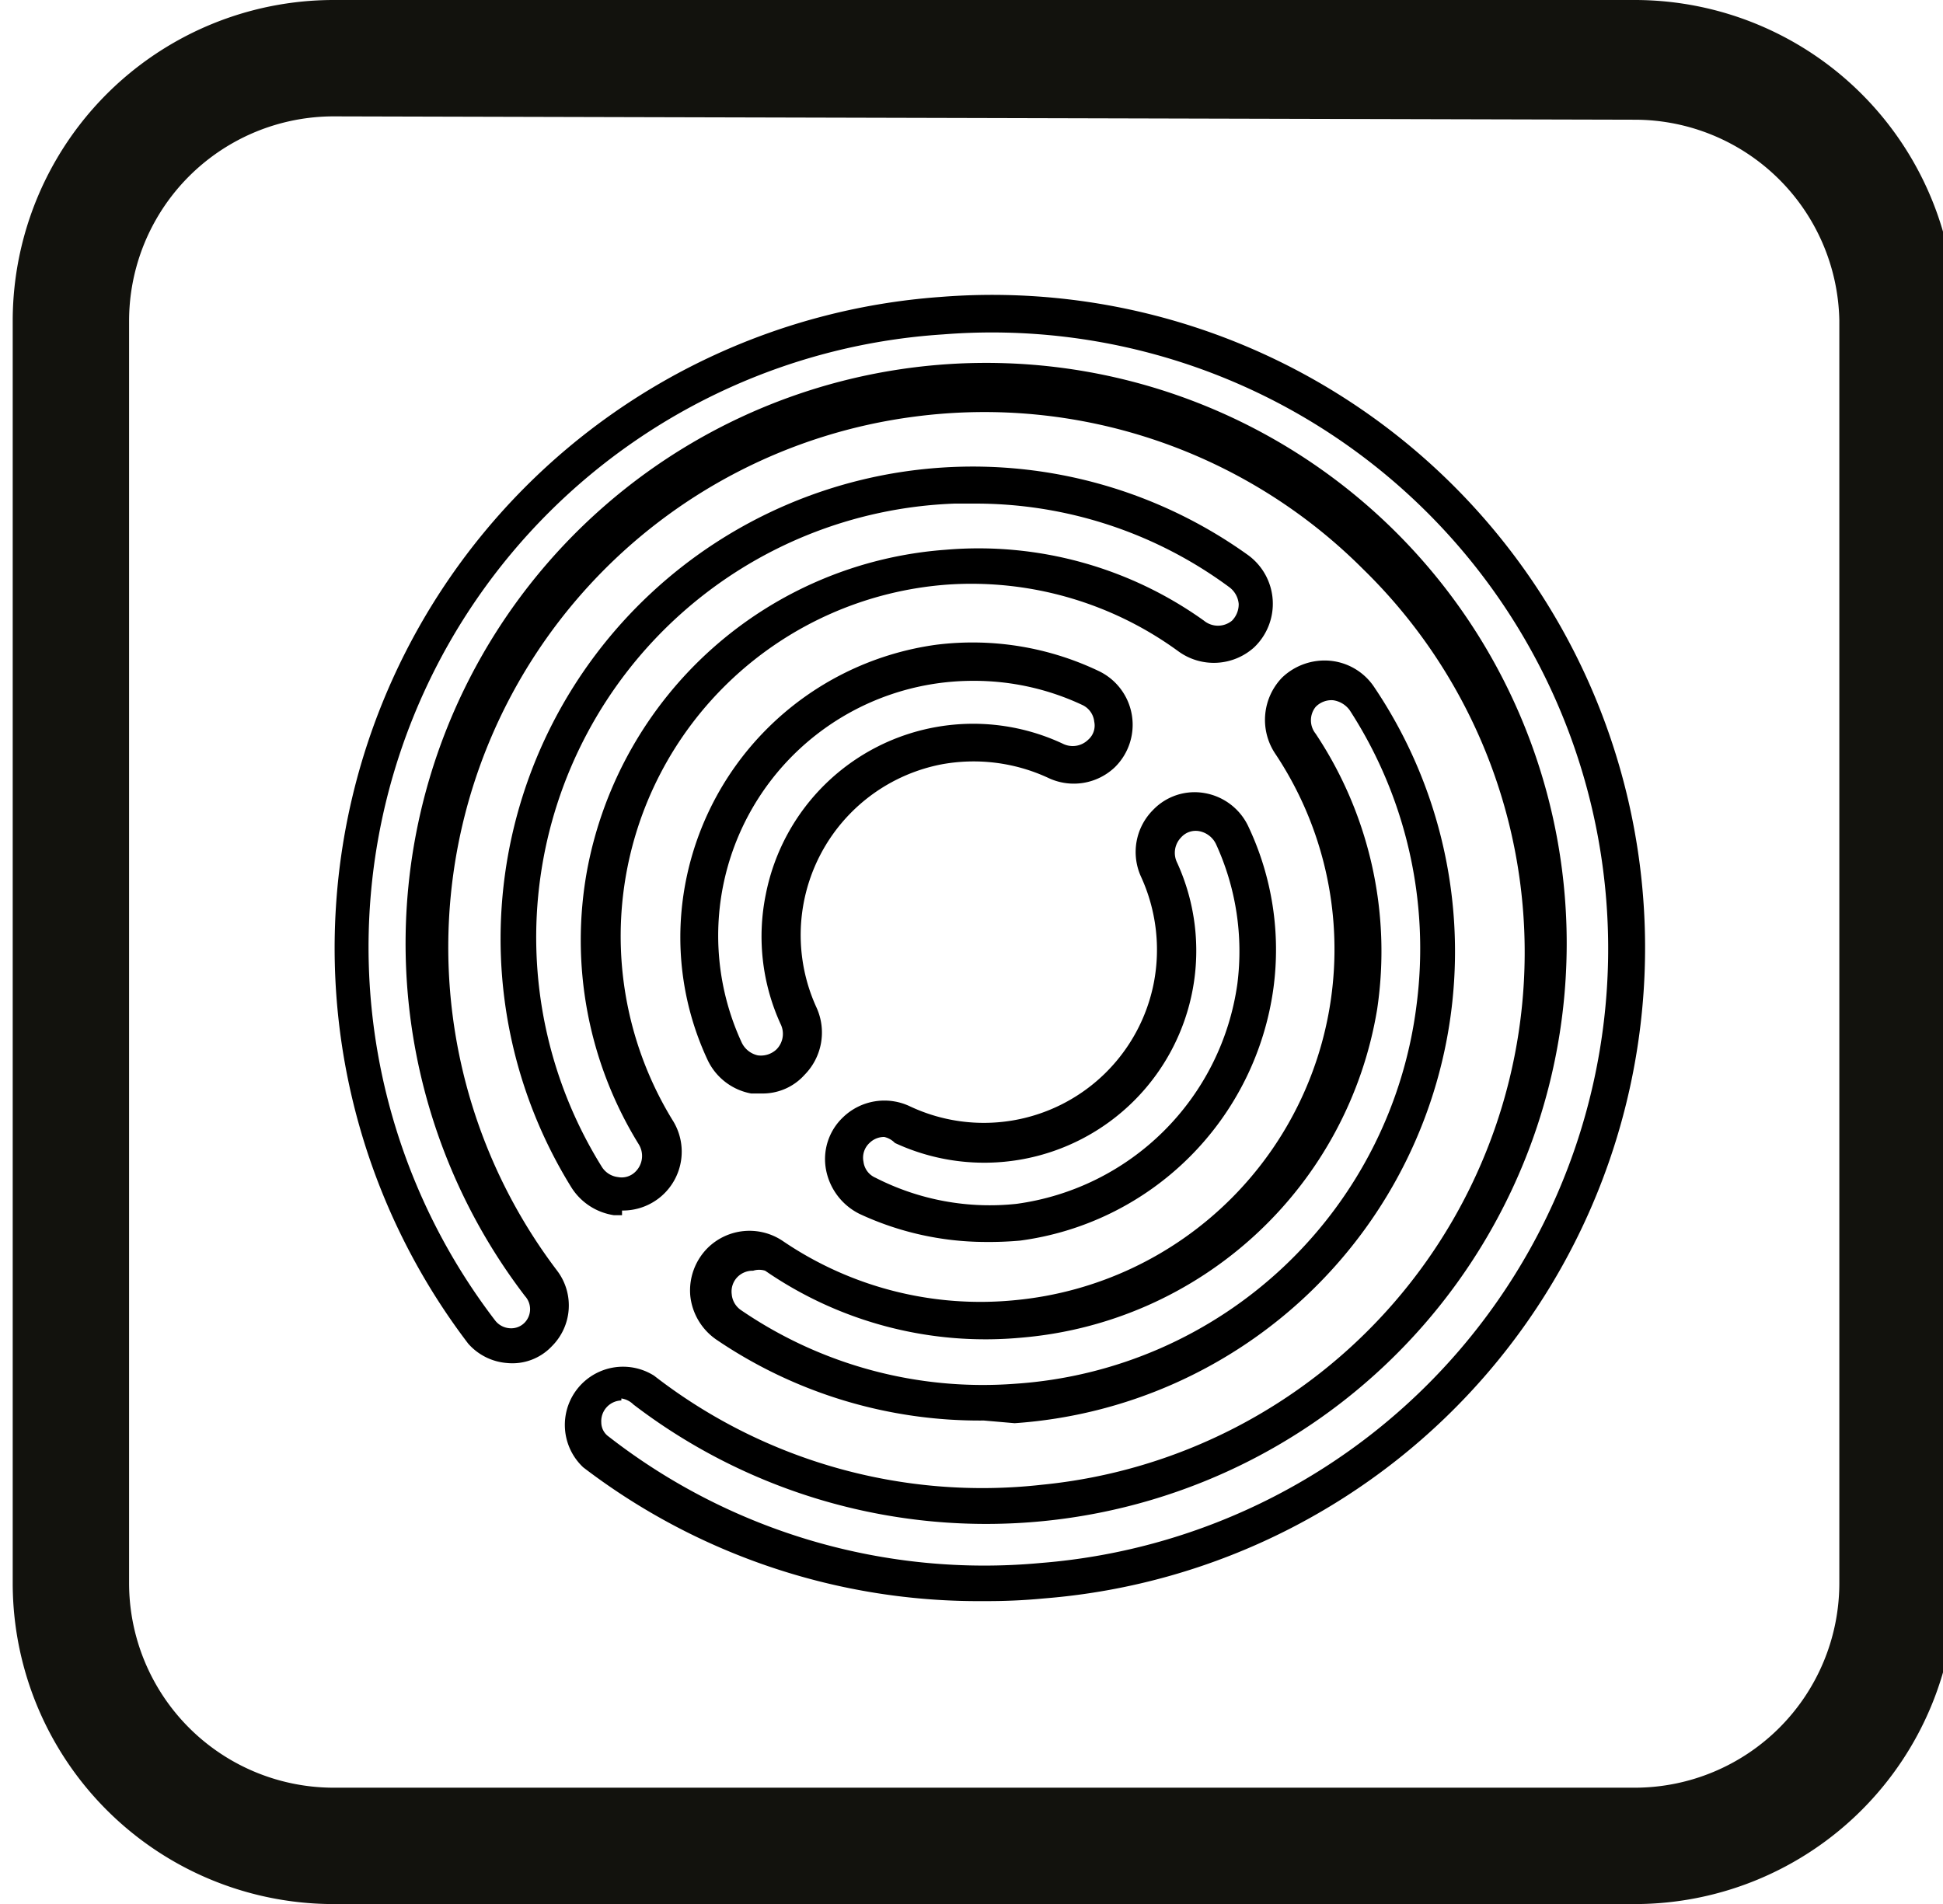
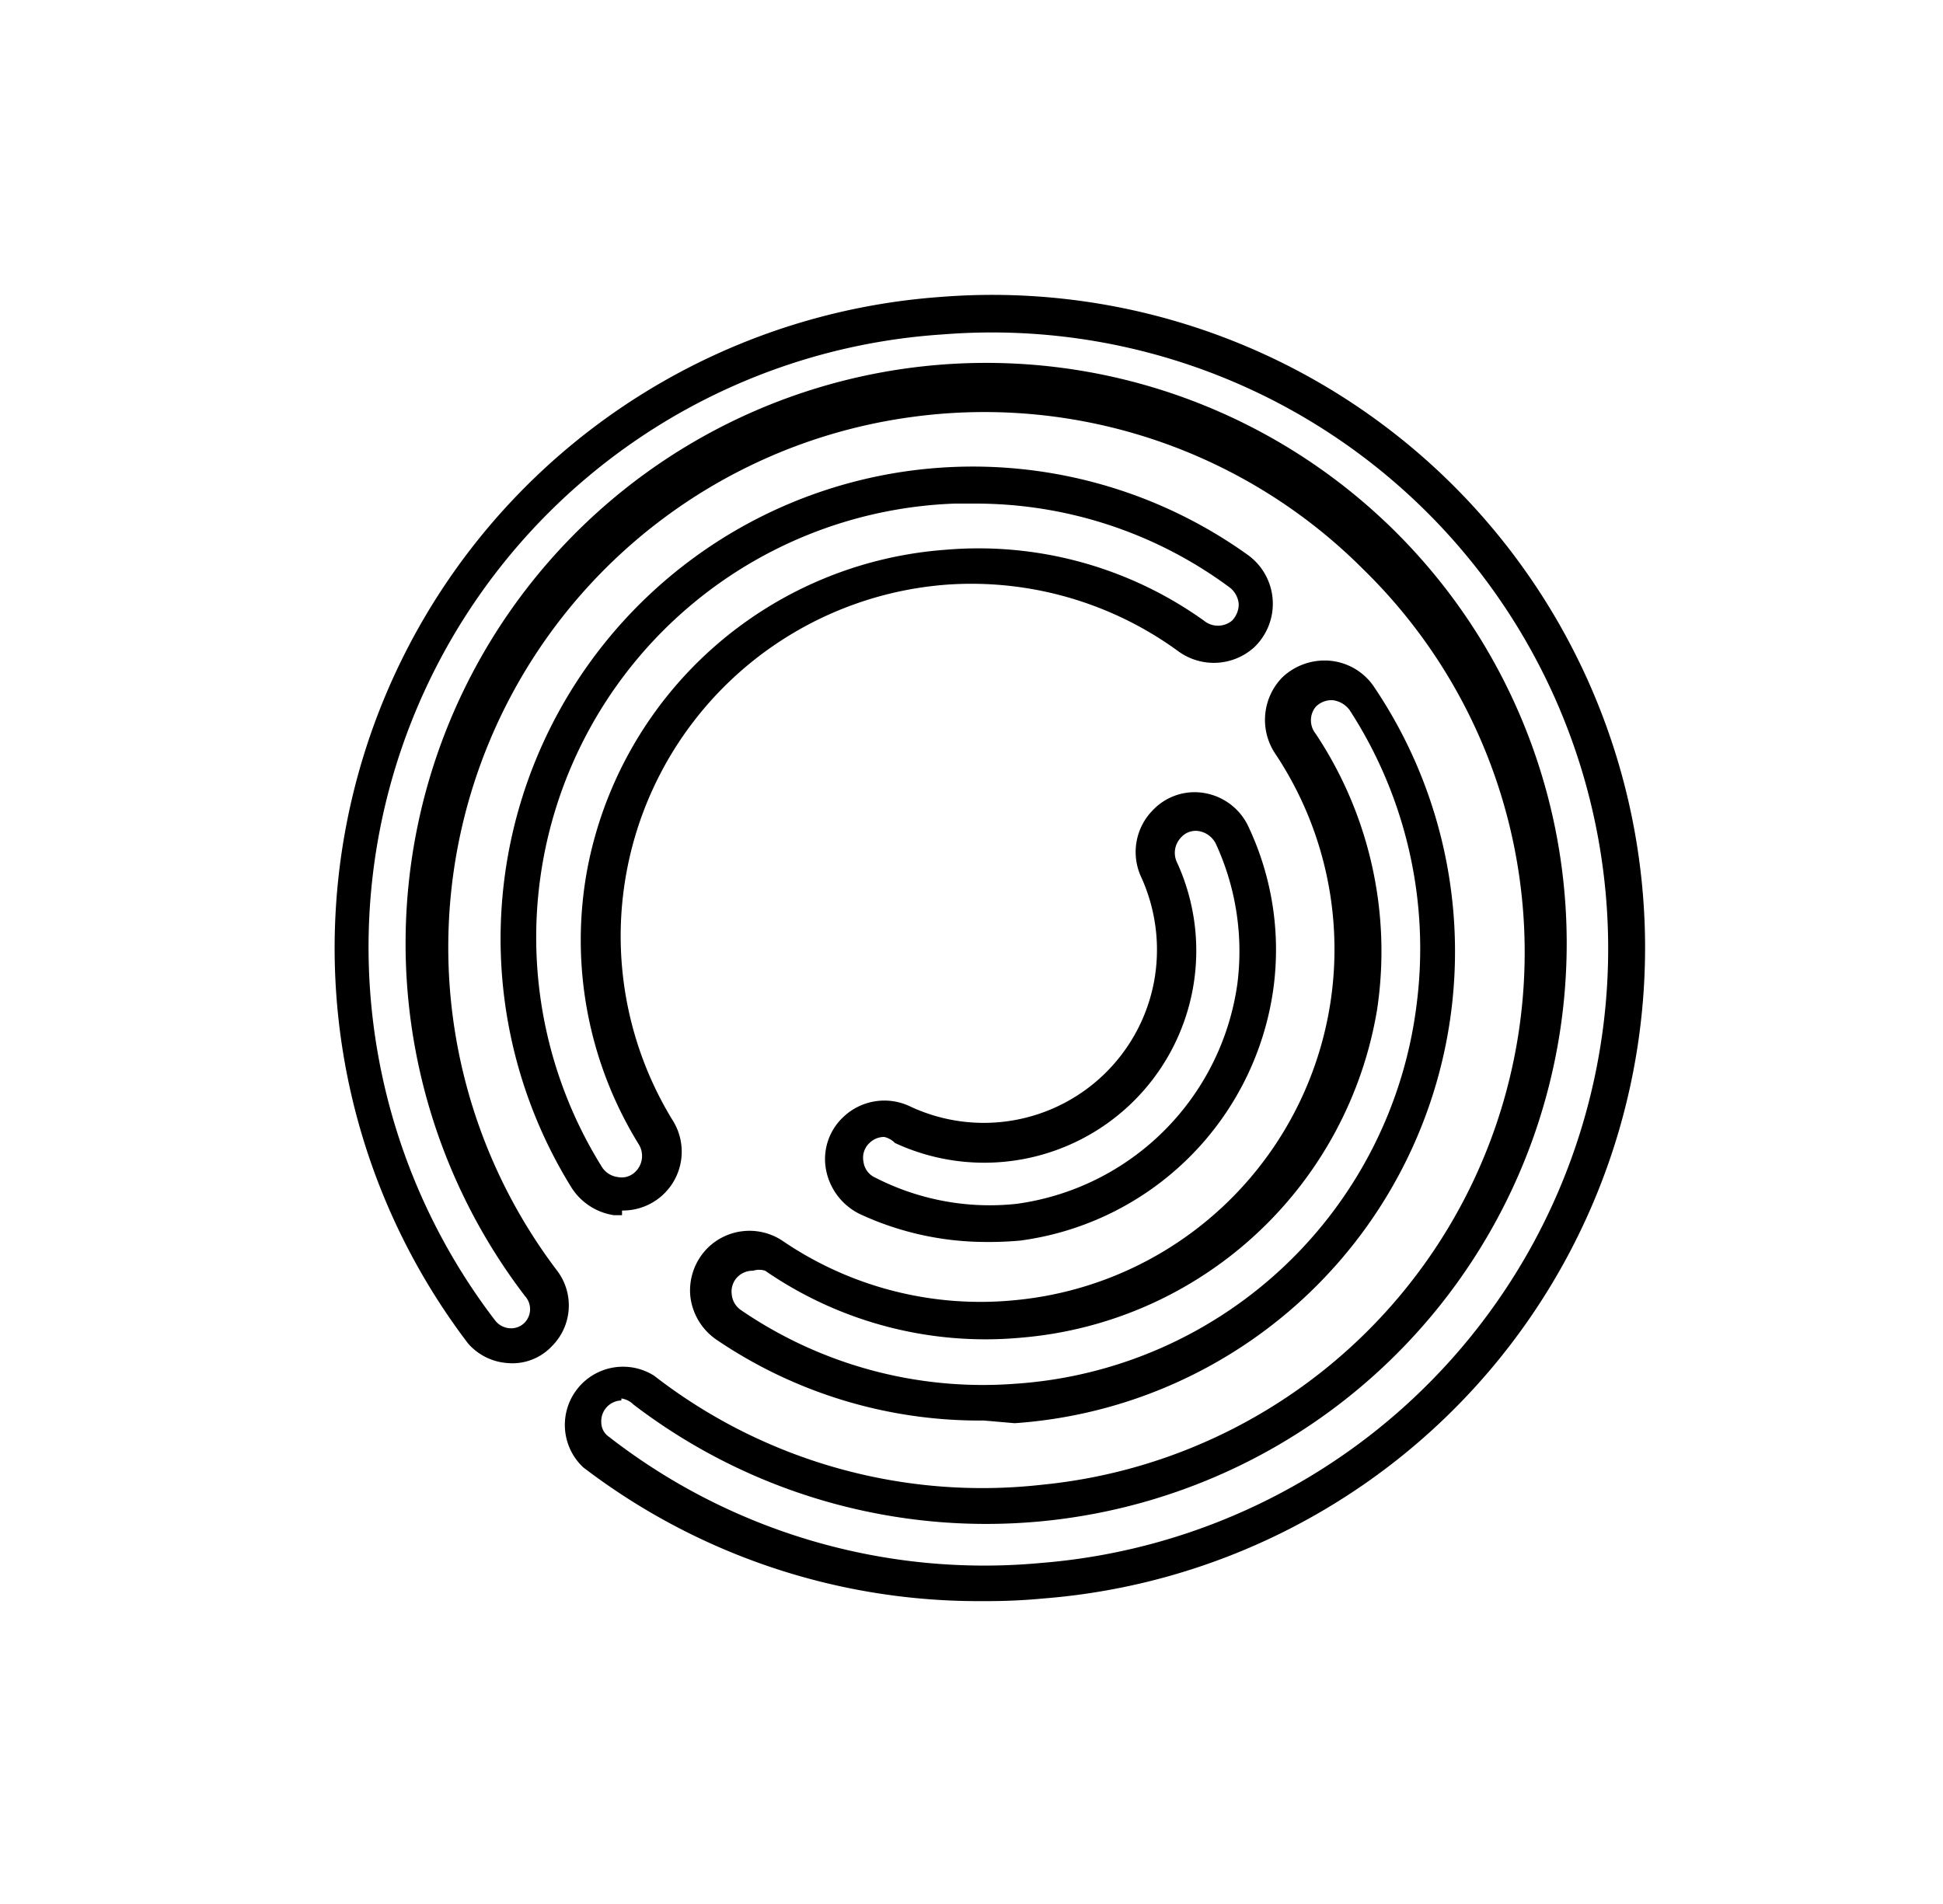
<svg xmlns="http://www.w3.org/2000/svg" id="Calque_3" data-name="Calque 3" viewBox="0 0 29.05 28.47">
  <defs>
    <style>.cls-1{fill:none;stroke:#12120d;stroke-miterlimit:10;stroke-width:1.1px;}.cls-2{fill:#12120d;}</style>
  </defs>
  <rect class="cls-1" x="-35.58" y="-140.6" width="316.44" height="803.01" />
  <path d="M14.72,23.94a9.73,9.73,0,0,1-6-2,.87.87,0,0,1,1.06-1.37,8,8,0,0,0,5.8,1.63A8,8,0,0,0,20.38,8.51a8,8,0,0,0-6.71-2.28A8,8,0,0,0,8.33,19a.86.86,0,0,1-.08,1.13.81.81,0,0,1-.67.25A.86.86,0,0,1,7,20.09,9.76,9.76,0,0,1,14.06,4.44h0A9.76,9.76,0,0,1,15.61,23.9,8.83,8.83,0,0,1,14.72,23.94Zm-5.43-3a.31.31,0,0,0-.3.33.26.26,0,0,0,.11.21,9.14,9.14,0,0,0,6.46,1.89A9.19,9.19,0,0,0,14.1,5h0A9.18,9.18,0,0,0,7.4,19.74a.3.3,0,0,0,.22.12.28.28,0,0,0,.23-.09.29.29,0,0,0,0-.39A8.68,8.68,0,1,1,9.47,21,.32.32,0,0,0,9.29,20.91Z" />
  <path d="M14.71,21.24a7,7,0,0,1-4-1.21.91.91,0,0,1-.39-.66.9.9,0,0,1,.26-.71.89.89,0,0,1,1.13-.1,5.25,5.25,0,0,0,3.47.88,5.27,5.27,0,0,0,3.88-8.18.91.91,0,0,1,.11-1.13.92.92,0,0,1,.72-.25.89.89,0,0,1,.66.4,7.07,7.07,0,0,1-5.38,11ZM11.26,19a.32.32,0,0,0-.23.09.31.31,0,0,0-.09.26.32.32,0,0,0,.14.24,6.4,6.4,0,0,0,4.1,1.1,6.48,6.48,0,0,0,6-5.67,6.55,6.55,0,0,0-1-4.4.37.37,0,0,0-.25-.15.33.33,0,0,0-.26.1.32.32,0,0,0,0,.4,5.87,5.87,0,0,1,.92,4.12h0A5.89,5.89,0,0,1,15.28,20a5.8,5.8,0,0,1-3.84-1A.3.3,0,0,0,11.26,19Z" />
-   <path d="M9.3,18.17H9.18a.91.91,0,0,1-.64-.42A7.06,7.06,0,0,1,18.66,8.3a.9.9,0,0,1,.09,1.38.9.9,0,0,1-1.13.06,5.25,5.25,0,0,0-3.44-1,5.27,5.27,0,0,0-4.13,8,.88.88,0,0,1-.75,1.36ZM14.54,7.53h-.27A6.49,6.49,0,0,0,9,17.45a.33.33,0,0,0,.24.15.29.29,0,0,0,.26-.08.33.33,0,0,0,.05-.41A5.81,5.81,0,0,1,8.78,13h0a5.89,5.89,0,0,1,5.36-4.78A5.79,5.79,0,0,1,18,9.28a.33.33,0,0,0,.42,0,.35.35,0,0,0,.1-.25.35.35,0,0,0-.14-.25A6.38,6.38,0,0,0,14.54,7.53Z" />
+   <path d="M9.3,18.17H9.18a.91.91,0,0,1-.64-.42A7.06,7.06,0,0,1,18.66,8.3a.9.9,0,0,1,.09,1.38.9.9,0,0,1-1.13.06,5.25,5.25,0,0,0-3.44-1,5.27,5.27,0,0,0-4.13,8,.88.88,0,0,1-.75,1.36ZM14.54,7.53h-.27A6.49,6.49,0,0,0,9,17.45a.33.33,0,0,0,.24.15.29.29,0,0,0,.26-.08.33.33,0,0,0,.05-.41A5.81,5.81,0,0,1,8.78,13h0a5.89,5.89,0,0,1,5.36-4.78A5.79,5.79,0,0,1,18,9.28a.33.33,0,0,0,.42,0,.35.35,0,0,0,.1-.25.35.35,0,0,0-.14-.25A6.38,6.38,0,0,0,14.54,7.53" />
  <path d="M14.72,18.57a4.48,4.48,0,0,1-1.87-.42.93.93,0,0,1-.5-.66.86.86,0,0,1,.25-.78.89.89,0,0,1,1-.17,2.59,2.59,0,0,0,3.65-1.84,2.62,2.62,0,0,0-.19-1.59.89.89,0,0,1,.18-1,.86.86,0,0,1,.78-.25.89.89,0,0,1,.65.51,4.31,4.31,0,0,1,.37,2.4h0a4.41,4.41,0,0,1-3.79,3.78A5.28,5.28,0,0,1,14.72,18.57ZM13.22,17a.31.31,0,0,0-.22.09.3.3,0,0,0-.09.28.3.3,0,0,0,.18.24A3.75,3.75,0,0,0,15.2,18a3.86,3.86,0,0,0,3.3-3.29h0a3.84,3.84,0,0,0-.32-2.09.35.35,0,0,0-.24-.19.29.29,0,0,0-.28.09.33.33,0,0,0-.06.38,3.17,3.17,0,0,1-4.22,4.19A.32.32,0,0,0,13.22,17Z" />
-   <path d="M11.39,16.35l-.16,0a.9.9,0,0,1-.65-.5,4.33,4.33,0,0,1-.37-2.41A4.43,4.43,0,0,1,14,9.64a4.38,4.38,0,0,1,2.42.39.89.89,0,0,1,.25,1.44.89.89,0,0,1-1,.16,2.65,2.65,0,0,0-1.6-.2,2.6,2.6,0,0,0-1.86,3.64.9.9,0,0,1-.18,1A.84.84,0,0,1,11.39,16.35Zm3.16-6.17a3.81,3.81,0,0,0-3.46,5.41.35.35,0,0,0,.24.19.34.34,0,0,0,.28-.09.33.33,0,0,0,.06-.38,3.15,3.15,0,0,1-.22-1.94h0a3.16,3.16,0,0,1,4.44-2.25.33.33,0,0,0,.38-.06.28.28,0,0,0,.09-.27.31.31,0,0,0-.18-.25A3.8,3.8,0,0,0,14.55,10.18Z" />
-   <path class="cls-2" d="M5,1.74A3.06,3.06,0,0,0,1.93,4.79V23.68A3.06,3.06,0,0,0,5,26.73H24.45a3.06,3.06,0,0,0,3.05-3.05V4.79a3.06,3.06,0,0,0-3.05-3ZM24.45,28.47H5A4.8,4.8,0,0,1,.19,23.68V4.79A4.8,4.8,0,0,1,5,0H24.45a4.8,4.8,0,0,1,4.79,4.79V23.68a4.8,4.8,0,0,1-4.79,4.79" />
</svg>